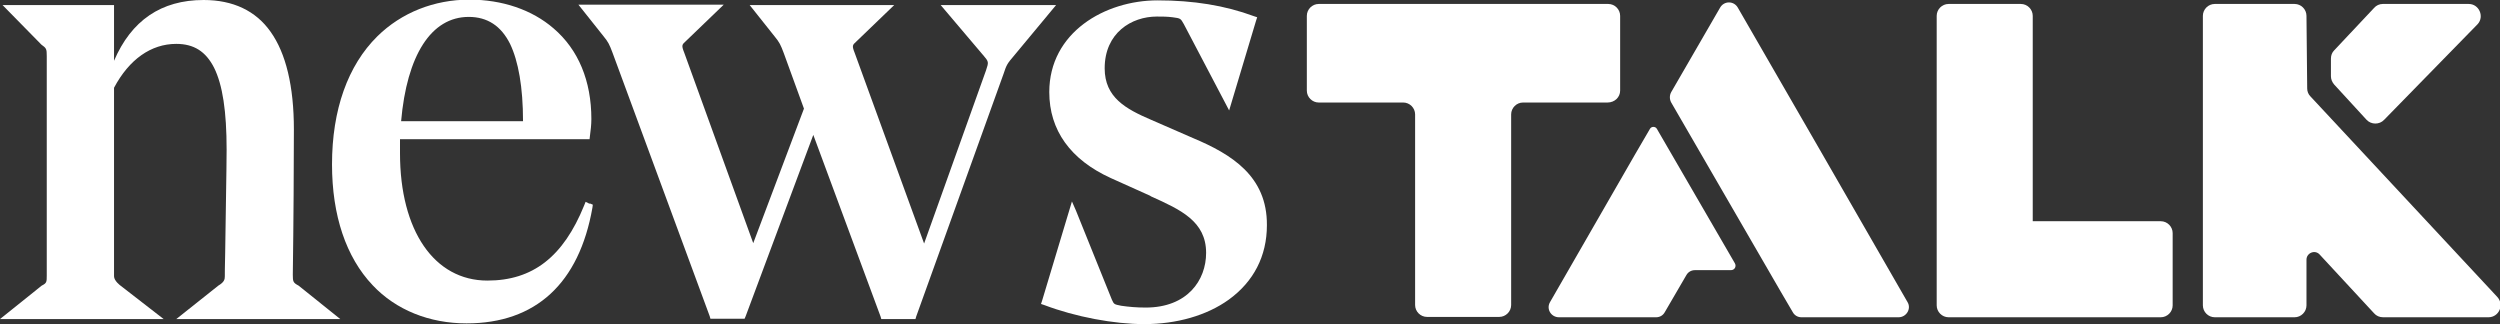
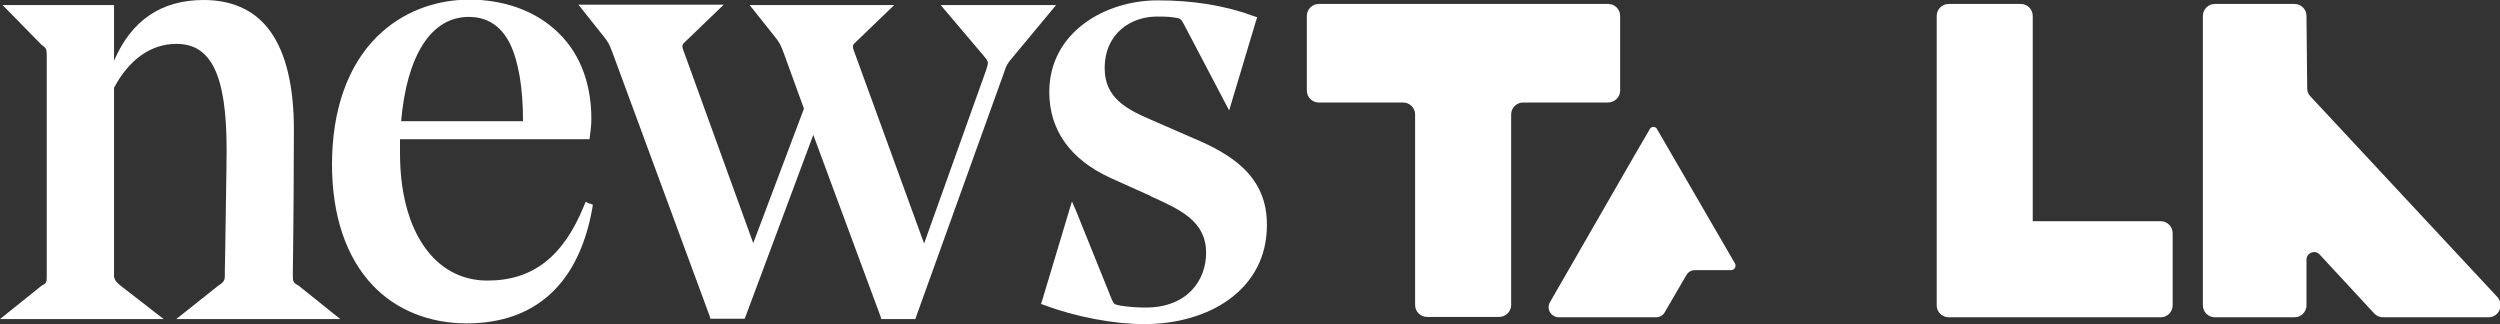
<svg xmlns="http://www.w3.org/2000/svg" xmlns:xlink="http://www.w3.org/1999/xlink" version="1.1" id="Layer_1" x="0px" y="0px" viewBox="0 0 695 90.1" style="enable-background:new 0 0 695 90.1;" xml:space="preserve">
  <rect x="0" y="0" width="695" height="90.1" fill="#333333" stroke="none" />
  <style type="text/css"> .st0{clip-path:url(#SVGID_00000049931847046135023140000001044084329449669791_);} .st1{clip-path:url(#SVGID_00000054956803604472950520000008553535511483168187_);fill:#FFFFFF;} </style>
  <g id="Logo_White_00000078044889715818120110000014716774484711128204_">
    <g>
      <defs>
        <rect id="SVGID_1_" width="695" height="90.1" />
      </defs>
      <clipPath id="SVGID_00000116220828685750177840000016515954035145207741_">
        <use xlink:href="#SVGID_1_" style="overflow:visible;" />
      </clipPath>
      <g style="clip-path:url(#SVGID_00000116220828685750177840000016515954035145207741_);">
        <defs>
          <rect id="SVGID_00000136374895928027205730000009066167835979678088_" width="695" height="90.1" />
        </defs>
        <clipPath id="SVGID_00000072242837975382773530000013070847345187256452_">
          <use xlink:href="#SVGID_00000136374895928027205730000009066167835979678088_" style="overflow:visible;" />
        </clipPath>
        <path style="clip-path:url(#SVGID_00000072242837975382773530000013070847345187256452_);fill:#FFFFFF;" d="M642.3,26.8 c-0.6-0.6-0.9-1.4-0.9-2.2l-0.2-20.2c0-1.8-1.5-3.3-3.3-3.3h-22.2c-1.8,0-3.3,1.5-3.3,3.3v80.5c0,1.8,1.5,3.3,3.3,3.3h22.2 c1.8,0,3.3-1.5,3.3-3.3V72.2c0-1.9,2.4-2.9,3.7-1.4l15.1,16.3c0.6,0.7,1.5,1.1,2.5,1.1h29.3c2.9,0,4.5-3.5,2.4-5.7L642.3,26.8z" />
        <path style="clip-path:url(#SVGID_00000072242837975382773530000013070847345187256452_);fill:#FFFFFF;" d="M83,79.4 c-1.5-0.8-1.6-1.1-1.6-3c0.2-13.9,0.3-31.8,0.3-40.4c0-12-2.2-21.2-6.5-27.2C71.1,3,64.8,0,56.6,0C44.8,0,36.5,5.7,31.7,16.9V2.4 v-1h-1l-30,0l10.8,11c1.4,1,1.5,1.2,1.5,3.2v60.9c0,1.9,0,2.2-1.4,2.9L0,88.7h44.5h1l-12-9.3c0,0-1.8-1.3-1.8-2.6V24.4 c4.2-7.9,10.3-12.2,17.3-12.2c4.9,0,8.2,2.1,10.5,6.6c2.4,4.8,3.5,12.2,3.5,22.8c0,5.1-0.3,19.8-0.4,28.7 c-0.1,3.7-0.1,6.1-0.1,6.5c0,0.8-0.1,1.6-1.8,2.6l-11.7,9.3h1h44.6L83,79.4z" />
        <path style="clip-path:url(#SVGID_00000072242837975382773530000013070847345187256452_);fill:#FFFFFF;" d="M163.8,56.6l-1-0.5 l-0.4,1C156.6,71.4,148.1,78,135.5,78c-14.8,0-24.3-13.9-24.3-35.4v-3.9H163h0.9l0.1-0.9c0.2-1.5,0.4-3.1,0.4-4.7 c0-10.6-3.6-19.3-10.5-25.2c-6-5.2-14.3-8-23.4-8c-9.8,0-18.9,3.6-25.6,10.2c-8.2,8.1-12.6,20.4-12.6,35.6 c0,14.2,3.9,25.8,11.3,33.6c6.5,6.9,15.8,10.6,26.1,10.6c19.2,0,31.3-11.1,35-32.2l0.1-0.8l-0.7-0.3L163.8,56.6z M111.5,33.8 c1.6-18.5,8.4-29.1,18.8-29.1c5.2,0,9,2.5,11.5,7.5c2.3,4.8,3.6,12,3.6,21.5H111.5z" />
        <path style="clip-path:url(#SVGID_00000072242837975382773530000013070847345187256452_);fill:#FFFFFF;" d="M293.6,1.4h-1.4 h-29.2h-1.5l11.7,13.8l0.1,0.1c1.6,1.9,1.6,1.9,0.8,4.3l-17.2,48.1l-19.3-53c-0.8-2-0.6-2.2,0.4-3.1l0,0l0,0l10.6-10.2h-1.9 h-36.9h-1.4l7,8.8c1.3,1.6,1.6,2.2,2.5,4.6l5.6,15.4l-14.1,37.4l-19.2-53c-0.8-2-0.6-2.2,0.4-3.1l0,0l0,0l10.6-10.2h-1.9h-37.1 h-1.4l7,8.8c1.3,1.6,1.6,2.2,2.5,4.6l27,73.2l0.2,0.7h0.7h8.1h0.7l0.3-0.7l18.8-50.4L244.8,88l0.2,0.7h0.7h8.1h0.7l0.2-0.7 l24.3-67.5c0.8-2.5,1.1-2.9,2.8-4.9L293.6,1.4z" />
        <path style="clip-path:url(#SVGID_00000072242837975382773530000013070847345187256452_);fill:#FFFFFF;" d="M331.7,38.4L320,33.3 c-7-3-12.9-6.2-12.9-14.3c0-9.9,7.5-14.4,14.5-14.4c1.4,0,2.9,0,4.4,0.2c2.2,0.3,2.2,0.3,3.1,1.9l11.5,21.9l1.1,2.1l7.5-25 l0.3-0.9l-0.9-0.3c-8.1-3-16.9-4.4-26.8-4.4c-14.6,0-30.1,8.9-30.1,25.5c0,10.6,5.9,18.8,17.1,23.9l10.9,4.9l0.3,0.2 c8.2,3.7,15.3,6.9,15.3,15.7c0,7.6-5.2,15.2-16.8,15.2c-2.6,0-4.7-0.2-6.8-0.5c-2-0.4-2-0.4-2.6-1.7l-10-24.8l-1.1-2.5l-8.3,27.6 l-0.3,0.9l0.9,0.3c8.7,3.3,19.4,5.3,27.8,5.3c9,0,17.4-2.4,23.5-6.8c6.9-5,10.6-12.1,10.6-20.7C352.3,49,342.4,42.9,331.7,38.4" />
        <path style="clip-path:url(#SVGID_00000072242837975382773530000013070847345187256452_);fill:#FFFFFF;" d="M450.4,25.2V4.4 c0-1.8-1.5-3.3-3.3-3.3h-80.5c-1.8,0-3.3,1.5-3.3,3.3v20.8c0,1.8,1.5,3.3,3.3,3.3h23.5c1.8,0,3.3,1.5,3.3,3.3v53 c0,1.8,1.5,3.3,3.3,3.3h20.1c1.8,0,3.3-1.5,3.3-3.3v-53c0-1.8,1.5-3.3,3.3-3.3h23.5C448.9,28.5,450.4,27,450.4,25.2" />
        <path style="clip-path:url(#SVGID_00000072242837975382773530000013070847345187256452_);fill:#FFFFFF;" d="M600.7,61.5l-35.6,0 V4.4c0-1.8-1.5-3.3-3.3-3.3h-20.1c-1.8,0-3.3,1.5-3.3,3.3v80.5c0,1.8,1.5,3.3,3.3,3.3h10.6h11.4h37c1.8,0,3.3-1.5,3.3-3.3V64.8 C604,63,602.5,61.5,600.7,61.5" />
-         <path style="clip-path:url(#SVGID_00000072242837975382773530000013070847345187256452_);fill:#FFFFFF;" d="M686.3,1.1h-23.9 c-0.9,0-1.8,0.4-2.4,1.1L648.9,14c-0.6,0.6-0.9,1.4-0.9,2.3l0,4.9c0,0.8,0.3,1.6,0.9,2.3l9,9.8c1.3,1.4,3.6,1.4,4.9,0l26-26.6 C690.7,4.6,689.2,1.1,686.3,1.1" />
        <path style="clip-path:url(#SVGID_00000072242837975382773530000013070847345187256452_);fill:#FFFFFF;" d="M460.6,35.8 c-0.4-0.7-1.5-0.7-1.9,0l-4.2,7.2L430.9,84c-1.1,1.9,0.3,4.2,2.5,4.2h27c1,0,1.9-0.5,2.4-1.4l6-10.3c0.5-0.9,1.4-1.4,2.4-1.4h10 c1,0,1.6-1,1.1-1.9L460.6,35.8z" />
-         <path style="clip-path:url(#SVGID_00000072242837975382773530000013070847345187256452_);fill:#FFFFFF;" d="M530.3,84L506.7,43 L483.1,2.1c-1.1-1.9-3.8-1.9-4.9,0l-13.6,23.5c-0.5,0.9-0.5,2,0,2.9L495,81l3.4,5.8c0.5,0.9,1.4,1.4,2.4,1.4h27 C530,88.2,531.4,85.8,530.3,84" />
      </g>
    </g>
  </g>
</svg>